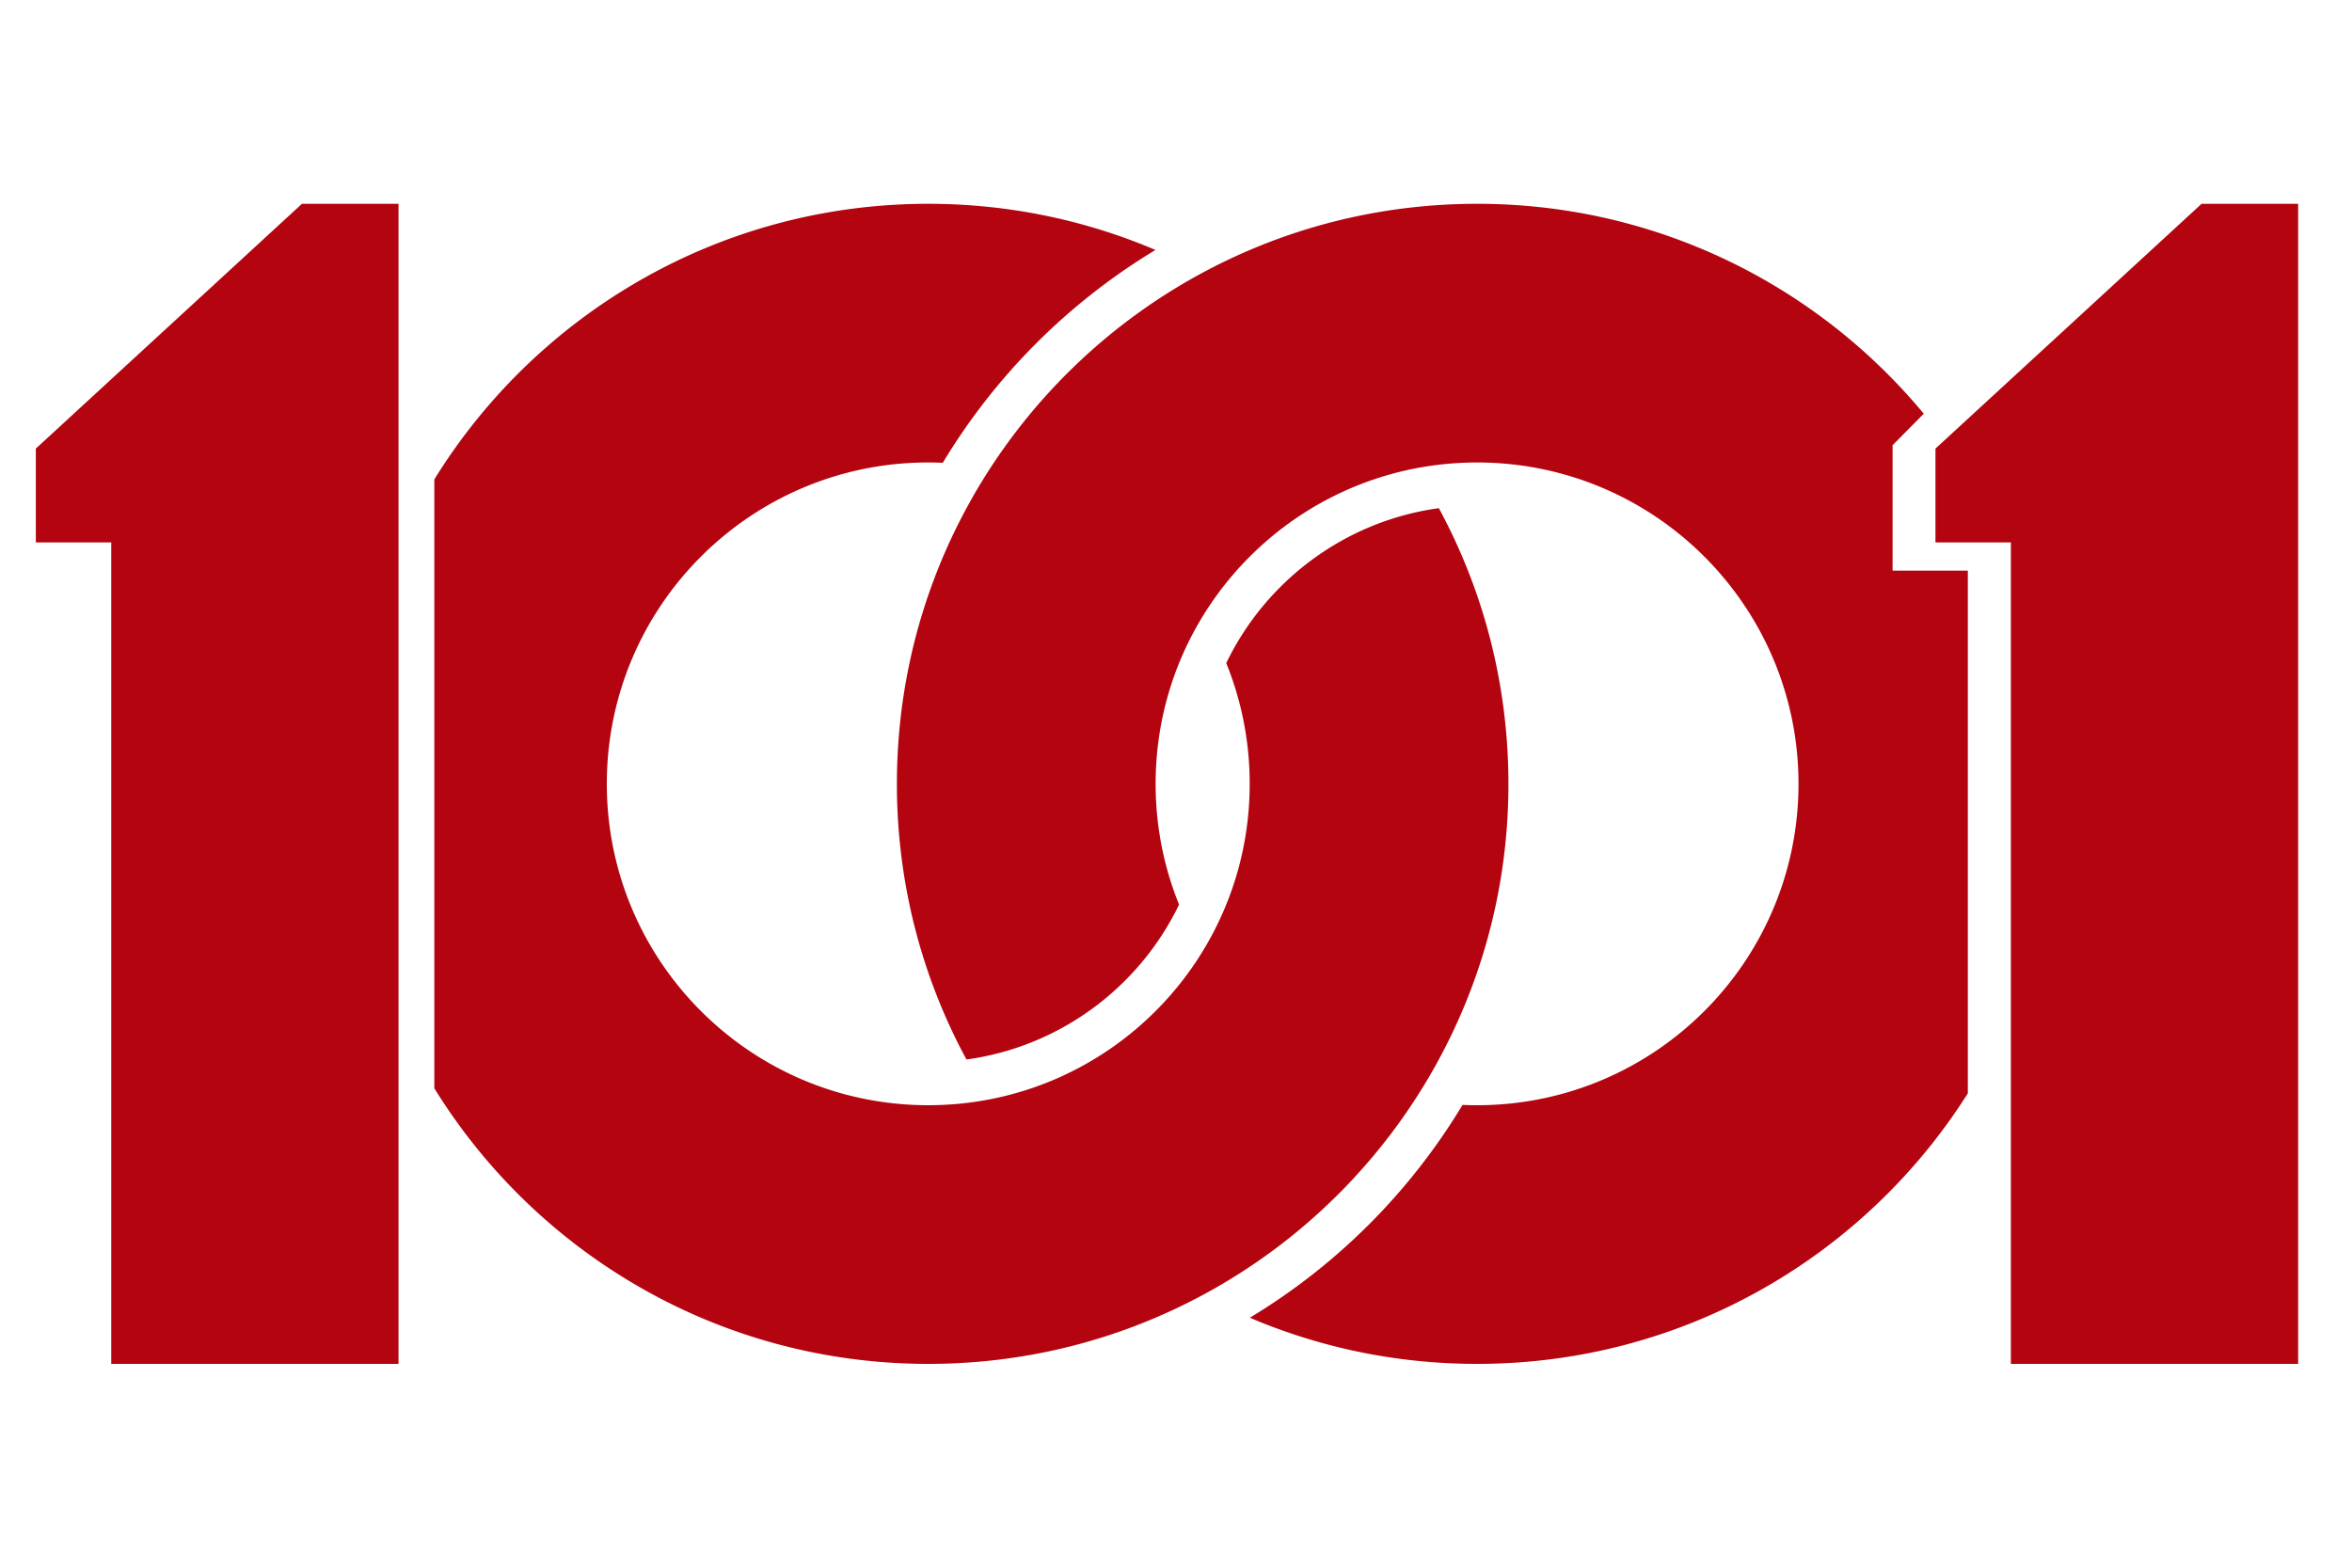
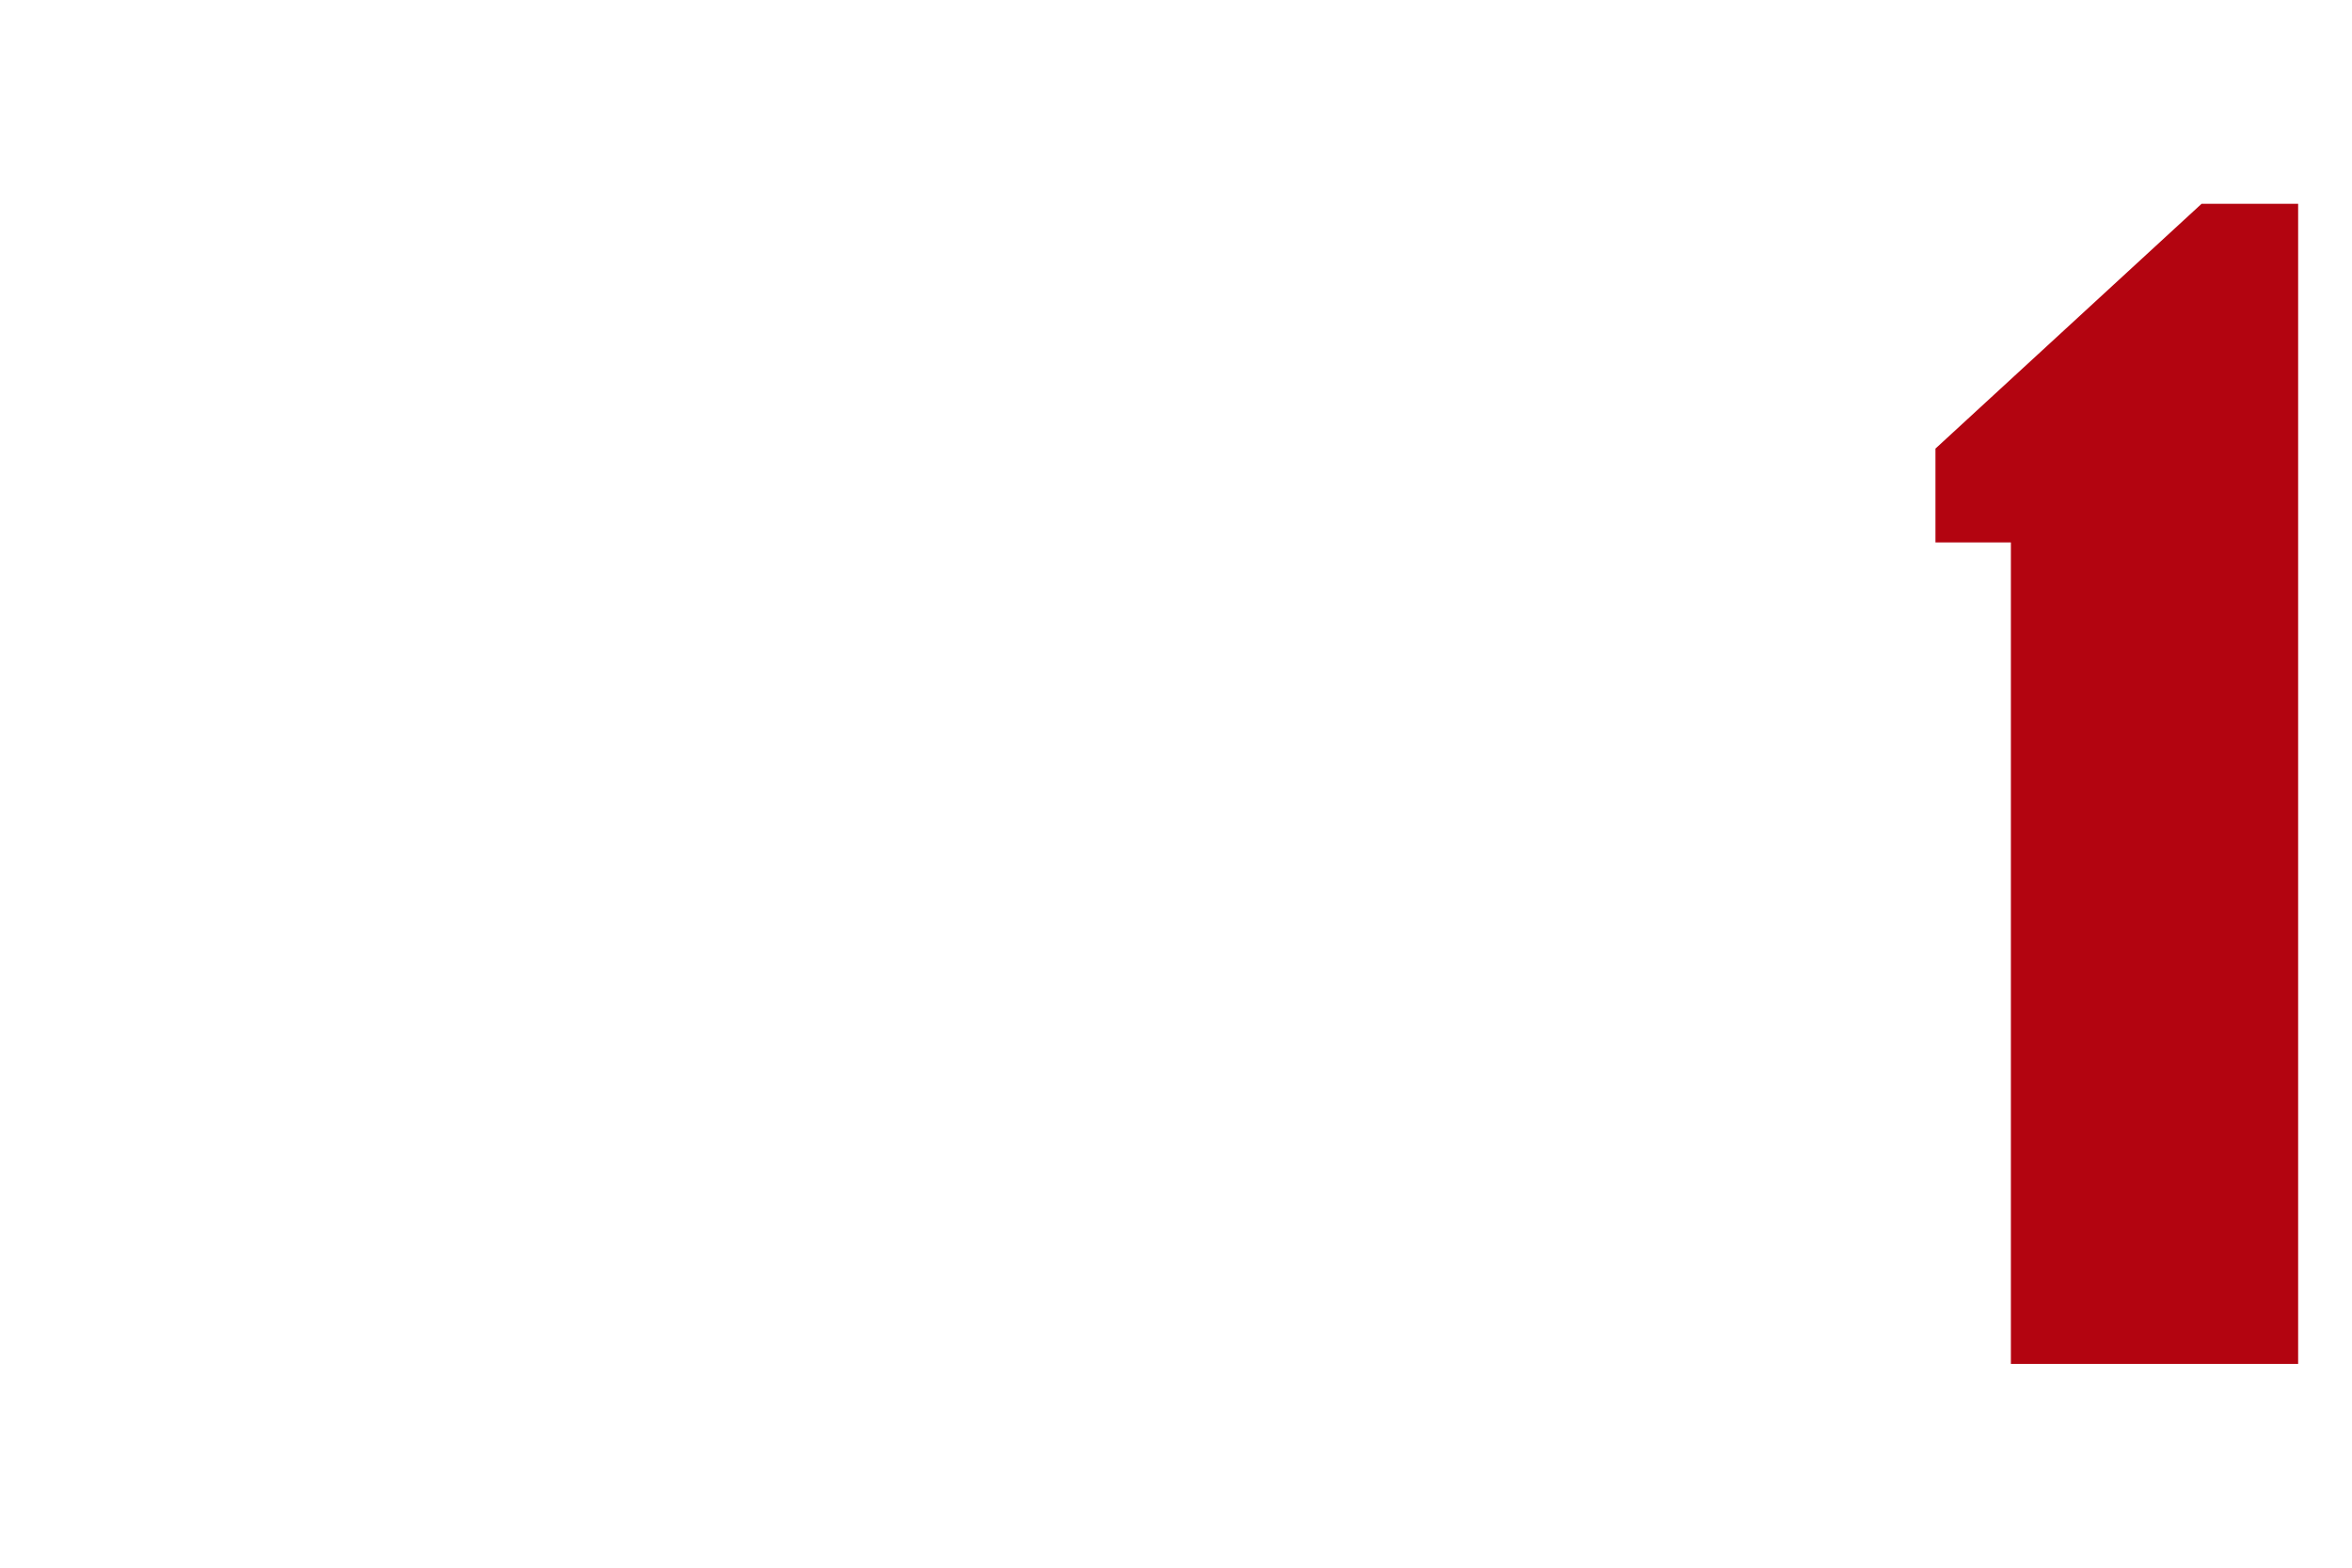
<svg xmlns="http://www.w3.org/2000/svg" data-bbox="0 0 1500 1000" viewBox="0 0 1500 1000" data-type="ugc">
  <g>
-     <path fill="none" d="M1500 0v1000H0V0h1500z" />
-     <path d="M961.97 495.8c0-1.58-.04-3.15-.08-4.72-.01-.71-.03-1.42-.06-2.13-.08-2.85-.19-5.69-.34-8.52-.05-.99-.11-1.98-.17-2.97-.04-.73-.08-1.45-.14-2.17-.07-1.26-.16-2.51-.26-3.76-.1-1.33-.21-2.66-.33-3.99-.03-.39-.06-.77-.1-1.15-.1-1.16-.21-2.31-.33-3.46-.13-1.4-.28-2.8-.44-4.19-.09-.84-.19-1.69-.29-2.53a348.736 348.736 0 0 0-1.89-13.81c-.09-.6-.19-1.2-.29-1.8-.1-.64-.2-1.27-.31-1.91-.06-.37-.12-.74-.19-1.12-.15-.9-.3-1.81-.47-2.71-.56-3.16-1.16-6.31-1.8-9.44-.3-1.45-.6-2.9-.92-4.35-.56-2.61-1.16-5.2-1.78-7.79-.15-.64-.3-1.27-.46-1.91-.32-1.28-.64-2.57-.97-3.84-.38-1.48-.77-2.96-1.17-4.43-.39-1.47-.8-2.93-1.22-4.4-.38-1.37-.78-2.73-1.19-4.1-.5-1.69-1.01-3.36-1.53-5.04-.37-1.19-.75-2.37-1.13-3.56-.3-.9-.59-1.8-.89-2.69-.29-.9-.59-1.79-.9-2.68a357.648 357.648 0 0 0-6.86-18.49c-.35-.87-.7-1.74-1.06-2.61-1.42-3.46-2.9-6.9-4.42-10.31-.35-.8-.71-1.59-1.07-2.38-.8-1.76-1.62-3.51-2.44-5.25-.79-1.68-1.6-3.36-2.44-5.03l-.9-1.83c-.95-1.89-1.91-3.77-2.89-5.64-.43-.83-.87-1.65-1.3-2.47l-1.32-2.46c-59.9 8.23-110.27 46.34-135.58 98.82 2.11 5.2 4.01 10.51 5.7 15.92.42 1.33.82 2.67 1.2 4.02.3.99.57 1.98.84 2.98.22.78.43 1.56.63 2.35.19.7.37 1.41.54 2.13.1.37.19.75.28 1.13.17.7.34 1.39.5 2.09a209.244 209.244 0 0 1 1.28 5.95c.45 2.22.85 4.45 1.22 6.69.12.73.24 1.46.35 2.19.16.99.3 1.99.44 2.99.11.74.21 1.49.3 2.23.13 1.01.26 2.03.37 3.05.08.66.15 1.33.21 1.99.2 1.84.36 3.69.5 5.54.06.76.11 1.53.16 2.3.18 2.71.3 5.44.37 8.18.02.71.04 1.43.04 2.15a163.57 163.57 0 0 1 0 6.28c0 .72-.02 1.44-.04 2.15-.07 2.74-.19 5.47-.37 8.18-.05.77-.1 1.54-.16 2.3-.14 1.85-.3 3.7-.5 5.54-.06.66-.13 1.33-.21 1.99-.11 1.02-.24 2.04-.37 3.05-.09.74-.19 1.49-.3 2.23-.14 1-.28 2-.44 2.99-.11.73-.23 1.46-.35 2.19-.37 2.24-.77 4.47-1.22 6.69-.11.53-.22 1.07-.33 1.61-.3 1.45-.62 2.9-.95 4.34-.16.7-.33 1.39-.5 2.09-.09.38-.18.76-.28 1.13-.17.72-.35 1.43-.54 2.13-.2.79-.41 1.57-.63 2.35-.27 1-.54 1.99-.84 2.98-.38 1.35-.78 2.69-1.2 4.02-1.69 5.41-3.59 10.72-5.7 15.92a202.85 202.85 0 0 1-15.04 29.8c-.56.92-1.13 1.84-1.71 2.75-.57.91-1.15 1.81-1.75 2.71-.5.78-1.02 1.56-1.55 2.34-.08.12-.16.23-.24.35-.53.79-1.08 1.58-1.63 2.37-.79 1.12-1.58 2.23-2.38 3.33-.53.73-1.07 1.46-1.61 2.18-.64.86-1.29 1.71-1.96 2.56-.65.85-1.31 1.69-1.99 2.53-.65.83-1.32 1.65-1.99 2.46l-.04.04c-.67.82-1.35 1.63-2.05 2.44a.27.27 0 0 1-.07.08c-.62.74-1.25 1.47-1.9 2.2-1.5 1.72-3.04 3.41-4.6 5.07-.69.74-1.39 1.48-2.1 2.21-.74.78-1.49 1.54-2.26 2.3-.75.76-1.52 1.52-2.29 2.26-.71.7-1.42 1.38-2.14 2.06-1.62 1.53-3.27 3.03-4.94 4.51-.75.67-1.5 1.33-2.26 1.97-1.68 1.45-3.39 2.87-5.12 4.26-.81.66-1.63 1.31-2.46 1.95-.07.06-.14.11-.2.15-.8.63-1.61 1.25-2.42 1.86-.86.65-1.72 1.29-2.59 1.92-1.1.81-2.21 1.6-3.32 2.38-.49.35-.99.69-1.49 1.03-1.93 1.33-3.88 2.62-5.86 3.88-.86.55-1.73 1.09-2.6 1.63a190.38 190.38 0 0 1-6.14 3.64c-.79.45-1.58.9-2.37 1.33 0 0-.03.02-.04.02-.78.44-1.57.87-2.36 1.28-1.8.97-3.63 1.91-5.46 2.82-.51.26-1.03.51-1.54.76-.6.29-1.2.58-1.8.86-1.29.62-2.59 1.22-3.89 1.8-.77.35-1.55.69-2.32 1.03l-.42.18c-.87.37-1.74.74-2.61 1.1-.06.02-.11.05-.17.07-.84.35-1.68.69-2.53 1.02-1.82.74-3.66 1.44-5.5 2.11-.63.23-1.26.45-1.88.68-1.69.59-3.39 1.17-5.09 1.72-.35.12-.71.23-1.07.34-.8.26-1.6.51-2.4.75-.94.29-1.88.57-2.83.84-1.19.35-2.39.68-3.59 1-.94.26-1.88.51-2.83.75-.67.17-1.35.34-2.03.5-.71.18-1.42.34-2.13.51-.88.2-1.78.4-2.67.6-1 .22-2.01.43-3.01.63-.78.16-1.56.31-2.34.46-.58.11-1.17.22-1.75.32-.45.08-.89.16-1.33.23-.54.1-1.08.19-1.62.28-.28.05-.55.09-.83.13-.76.13-1.52.25-2.28.36-.82.13-1.65.25-2.48.36-.69.1-1.37.19-2.06.27-.86.11-1.71.22-2.57.31-1.2.14-2.4.27-3.61.38-.76.08-1.53.15-2.3.21l-1.07.09c-.74.06-1.48.12-2.23.16-2.22.16-4.45.28-6.68.36-.68.02-1.37.05-2.06.06-.27.01-.55.02-.82.02-.61.02-1.23.03-1.84.03-.98.02-1.95.03-2.93.03-113.22 0-205-91.78-205-205s91.78-205 205-205c.98 0 1.95.01 2.93.03.61 0 1.23.01 1.84.03.27 0 .55.01.82.02.69.01 1.38.04 2.06.06.54.02 1.07.04 1.61.07 33.45-55.56 80.11-102.26 135.63-135.76l-.06-.03c-2.28-.97-4.58-1.92-6.88-2.85-1.33-.54-2.67-1.07-4.02-1.59-.94-.36-1.88-.72-2.81-1.08-1.26-.47-2.52-.95-3.79-1.41-1.05-.38-2.09-.76-3.14-1.13-.76-.27-1.53-.55-2.3-.81-.91-.32-1.82-.63-2.73-.94-.9-.31-1.8-.61-2.7-.91a.31.31 0 0 0-.08-.02c-.9-.31-1.8-.6-2.71-.89-.92-.3-1.84-.59-2.76-.88-.61-.19-1.23-.38-1.85-.57-1.42-.44-2.84-.87-4.26-1.28-1.17-.35-2.33-.69-3.5-1.02a347.73 347.73 0 0 0-4.4-1.22c-1.32-.36-2.63-.71-3.95-1.04-3.36-.88-6.74-1.7-10.13-2.48-1.24-.28-2.49-.56-3.74-.83-1.4-.31-2.81-.6-4.22-.89-.21-.05-.43-.09-.64-.13-1.22-.25-2.44-.5-3.66-.73-1.82-.35-3.63-.69-5.46-1.01-1.12-.2-2.25-.4-3.38-.58a355.903 355.903 0 0 0-13.71-2.04c-.97-.13-1.94-.25-2.91-.37-.04 0-.08-.01-.11-.01-.96-.12-1.92-.23-2.89-.34-1.53-.17-3.06-.34-4.59-.49-1.44-.15-2.88-.28-4.32-.41h-.03a358.033 358.033 0 0 0-17.98-1.16c-.84-.04-1.68-.07-2.52-.09-2.76-.1-5.51-.16-8.28-.19-1.46-.02-2.92-.03-4.38-.03-133.12 0-249.82 70.3-315 175.8v388.4C342.18 799.7 458.88 870 592 870c1.46 0 2.92-.01 4.38-.03 2.77-.03 5.52-.09 8.28-.19.84-.02 1.68-.05 2.52-.09 4.54-.18 9.07-.44 13.57-.79 1.47-.11 2.94-.24 4.41-.37h.03c1.44-.13 2.88-.26 4.32-.41a357.158 357.158 0 0 0 7.48-.83c.03 0 .07-.01.11-.01.97-.12 1.94-.24 2.91-.37a355.903 355.903 0 0 0 13.71-2.04c1.13-.18 2.26-.38 3.38-.58 1.83-.32 3.64-.66 5.46-1.01 1.22-.23 2.44-.48 3.66-.73.21-.04.43-.08.64-.13 1.41-.29 2.82-.58 4.22-.89 1.25-.27 2.5-.55 3.74-.83 3.39-.78 6.77-1.6 10.13-2.48 1.32-.33 2.63-.68 3.95-1.04.02 0 .05-.01.08-.02 1.44-.39 2.88-.79 4.32-1.2 1.17-.33 2.33-.67 3.5-1.02 1.42-.41 2.84-.84 4.26-1.28.62-.19 1.24-.38 1.85-.57.92-.29 1.84-.58 2.76-.88.91-.29 1.81-.58 2.71-.89.02 0 .05-.01.08-.02.9-.3 1.8-.6 2.7-.91.91-.31 1.82-.62 2.73-.94.77-.26 1.54-.54 2.3-.81 1.05-.37 2.09-.75 3.14-1.13 1.27-.46 2.53-.94 3.79-1.41.93-.36 1.87-.72 2.81-1.08 1.35-.52 2.69-1.05 4.02-1.59 4.48-1.8 8.92-3.69 13.32-5.67.87-.38 1.74-.78 2.6-1.18 1.79-.81 3.58-1.65 5.36-2.5.81-.38 1.61-.77 2.41-1.16 3.86-1.88 7.67-3.82 11.46-5.83.94-.49 1.87-.99 2.8-1.5 1.15-.62 2.31-1.25 3.46-1.89 1.61-.9 3.22-1.8 4.82-2.72 1.96-1.13 3.92-2.28 5.87-3.46 1.23-.73 2.45-1.47 3.67-2.23.21-.12.42-.25.64-.39 1.3-.8 2.59-1.61 3.88-2.44 2.25-1.42 4.5-2.88 6.72-4.37 1.03-.68 2.05-1.37 3.07-2.07.2-.13.41-.28.62-.42 1.33-.91 2.65-1.83 3.97-2.76.23-.16.47-.32.71-.49 1.44-1.02 2.88-2.05 4.3-3.09.06-.04.12-.08.17-.12 1.41-1.03 2.8-2.06 4.19-3.1.25-.19.51-.38.76-.58 1.19-.9 2.38-1.81 3.57-2.73.2-.15.41-.31.62-.48 1.4-1.09 2.8-2.19 4.19-3.31 1.47-1.18 2.94-2.37 4.39-3.57 1.45-1.2 2.9-2.41 4.33-3.64 1.44-1.22 2.87-2.45 4.28-3.7 1.31-1.14 2.6-2.3 3.89-3.46.26-.23.51-.46.76-.69 1.25-1.14 2.5-2.29 3.73-3.44 1.29-1.21 2.58-2.42 3.85-3.66.23-.2.45-.41.67-.64.87-.84 1.74-1.69 2.61-2.54.52-.51 1.04-1.03 1.56-1.55 1.2-1.18 2.38-2.37 3.55-3.58 1.23-1.26 2.45-2.53 3.66-3.81.15-.15.29-.3.43-.45 1.06-1.12 2.11-2.24 3.15-3.37.34-.36.67-.72.99-1.08a360.807 360.807 0 0 0 10.29-11.72c.28-.33.57-.67.85-1.01 1.04-1.25 2.07-2.5 3.1-3.77 1.19-1.46 2.37-2.93 3.54-4.41 1.17-1.49 2.32-2.98 3.47-4.48 1.11-1.46 2.22-2.93 3.31-4.4.08-.1.15-.2.22-.3 1.06-1.43 2.11-2.87 3.15-4.32.03-.05.07-.09.09-.14 1.09-1.52 2.17-3.04 3.24-4.58 1.26-1.82 2.5-3.65 3.72-5.49.75-1.1 1.47-2.2 2.19-3.31.14-.2.28-.41.4-.62h.01a362.5 362.5 0 0 0 15.06-25.37l1.32-2.46c.43-.82.87-1.64 1.3-2.47.98-1.87 1.94-3.75 2.89-5.64l.9-1.83c.84-1.67 1.65-3.35 2.44-5.03.82-1.74 1.64-3.49 2.44-5.25.36-.79.72-1.58 1.07-2.38 1.52-3.41 3-6.85 4.42-10.31.36-.87.71-1.74 1.06-2.61a357.648 357.648 0 0 0 6.86-18.49c.31-.89.61-1.78.9-2.68.3-.89.59-1.79.89-2.69.38-1.19.76-2.37 1.13-3.56.52-1.68 1.03-3.35 1.53-5.04.41-1.37.81-2.73 1.19-4.1.42-1.47.83-2.93 1.22-4.4.4-1.47.79-2.95 1.17-4.43.33-1.27.65-2.56.97-3.84.79-3.22 1.54-6.45 2.24-9.7.32-1.45.62-2.9.92-4.35.64-3.13 1.24-6.28 1.8-9.44.17-.9.32-1.81.47-2.71.07-.38.13-.75.19-1.12.11-.64.21-1.27.31-1.91.1-.6.2-1.2.29-1.8.11-.67.21-1.34.31-2.01.59-3.91 1.12-7.84 1.58-11.8.1-.84.2-1.69.29-2.53.16-1.39.31-2.79.44-4.19.12-1.15.23-2.3.33-3.46.04-.38.07-.76.1-1.15.12-1.33.23-2.66.33-3.99.1-1.25.19-2.5.26-3.76.06-.72.1-1.44.14-2.17.06-.99.12-1.98.17-2.97.15-2.83.26-5.67.34-8.52.03-.71.05-1.42.06-2.13.04-1.57.07-3.14.08-4.72a294.026 294.026 0 0 0 0-8.4Z" fill="#b30410" />
-     <path d="M1255 364v333.4C1189.46 801.12 1073.77 870 942 870c-1.46 0-2.92-.01-4.38-.03-2.77-.03-5.52-.09-8.28-.19-.84-.02-1.68-.05-2.52-.09-4.54-.18-9.07-.44-13.57-.79-1.47-.11-2.94-.24-4.41-.37h-.03c-1.44-.13-2.88-.26-4.32-.41a357.158 357.158 0 0 1-7.48-.83c-.03 0-.07-.01-.11-.01-.97-.12-1.94-.24-2.91-.37a355.903 355.903 0 0 1-13.71-2.04c-1.13-.18-2.26-.38-3.38-.58-1.83-.32-3.64-.66-5.46-1.01-1.22-.23-2.44-.48-3.66-.73-.21-.04-.43-.08-.64-.13-1.41-.29-2.82-.58-4.22-.89-1.25-.27-2.5-.55-3.74-.83-3.39-.78-6.77-1.6-10.13-2.48-1.32-.33-2.63-.68-3.95-1.04-.02 0-.05-.01-.08-.02-1.44-.39-2.88-.79-4.32-1.2-1.17-.33-2.33-.67-3.5-1.02-1.42-.41-2.84-.84-4.26-1.28-.62-.19-1.24-.38-1.85-.57-.92-.29-1.84-.58-2.76-.88-.91-.29-1.81-.58-2.71-.89-.02 0-.05-.01-.08-.02-.9-.3-1.8-.6-2.7-.91-.91-.31-1.82-.62-2.73-.94-.77-.26-1.54-.54-2.3-.81-1.05-.37-2.09-.75-3.14-1.13-1.27-.46-2.53-.94-3.79-1.41-.93-.36-1.87-.72-2.81-1.08-1.35-.52-2.69-1.05-4.02-1.59-2.32-.93-4.64-1.89-6.94-2.88 55.52-33.5 102.18-80.2 135.63-135.76.54.03 1.07.05 1.61.07.69.03 1.37.05 2.06.06.27.01.55.02.82.02.61.02 1.23.03 1.84.03.98.02 1.95.03 2.93.03 113.22 0 205-91.78 205-205s-91.78-205-205-205c-.98 0-1.95.01-2.93.03-.61 0-1.23.01-1.84.03-.27 0-.55.01-.82.02-.69.01-1.37.03-2.06.06-2.23.08-4.46.2-6.68.36-.74.04-1.49.1-2.23.16l-1.07.09c-.76.06-1.53.13-2.3.21-1.21.11-2.41.24-3.61.38-.86.09-1.72.2-2.57.31-.69.08-1.38.18-2.06.27-.83.11-1.66.23-2.48.36-.76.11-1.52.23-2.28.36-.28.04-.55.08-.83.13-.54.09-1.08.18-1.62.28-.44.07-.88.15-1.33.23-.58.1-1.17.21-1.75.32-.78.15-1.56.3-2.34.46-1.01.2-2.01.41-3.01.63-.89.2-1.79.4-2.67.6-.71.17-1.42.33-2.13.51-.68.16-1.36.33-2.03.5-.95.24-1.89.49-2.83.75-1.2.32-2.4.65-3.59 1-.95.27-1.89.55-2.83.84-.8.24-1.6.49-2.4.75-.36.11-.71.22-1.07.34-1.7.55-3.4 1.13-5.09 1.72-.63.23-1.25.45-1.88.68-1.84.67-3.68 1.37-5.5 2.11-.85.33-1.69.67-2.53 1.02-.06.02-.11.05-.17.07-.88.36-1.75.73-2.61 1.1l-.42.18c-.78.34-1.55.68-2.32 1.03-1.3.58-2.6 1.18-3.89 1.8-.6.28-1.2.57-1.8.86-.51.25-1.03.5-1.54.76-1.83.91-3.66 1.85-5.46 2.82-.79.41-1.58.84-2.36 1.28a141.157 141.157 0 0 0-2.41 1.35 190.38 190.38 0 0 0-6.14 3.64c-.87.54-1.74 1.08-2.6 1.63-1.98 1.26-3.93 2.55-5.86 3.88-.5.34-.99.69-1.49 1.03-1.11.78-2.22 1.57-3.32 2.38-.87.63-1.73 1.27-2.59 1.92-.81.61-1.61 1.23-2.42 1.86-.06.04-.13.09-.2.15a209.576 209.576 0 0 0-7.58 6.21c-.76.64-1.51 1.3-2.26 1.97-1.67 1.48-3.32 2.98-4.94 4.51-.72.68-1.43 1.36-2.14 2.06-.38.37-.77.74-1.15 1.13-.39.37-.77.75-1.14 1.13-.38.38-.76.76-1.13 1.14-.38.38-.76.77-1.13 1.16-.7.73-1.41 1.46-2.1 2.21-1.56 1.66-3.1 3.35-4.6 5.07-.65.73-1.28 1.46-1.9 2.2-.03.02-.05.05-.07.08-.7.81-1.38 1.62-2.05 2.44 0 .01-.02.02-.04.04-.67.81-1.34 1.63-1.99 2.46-.68.84-1.34 1.68-1.99 2.53-.67.85-1.32 1.7-1.96 2.56-.54.72-1.07 1.45-1.61 2.18-.8 1.1-1.59 2.21-2.38 3.33-.55.79-1.1 1.58-1.63 2.37-.08.12-.16.23-.24.35-.53.78-1.05 1.56-1.55 2.34-.6.9-1.18 1.8-1.75 2.71-.58.91-1.15 1.83-1.71 2.75a202.85 202.85 0 0 0-15.04 29.8c-2.11 5.2-4.01 10.51-5.7 15.92-.42 1.33-.82 2.67-1.2 4.02-.3.99-.57 1.98-.84 2.98-.22.78-.43 1.56-.63 2.35-.18.71-.37 1.42-.54 2.13-.1.37-.19.75-.28 1.13-.17.69-.33 1.39-.5 2.09-.33 1.44-.65 2.89-.95 4.34-.12.54-.22 1.07-.33 1.61-.45 2.22-.85 4.45-1.22 6.69-.12.73-.24 1.46-.35 2.19-.16.99-.3 1.99-.44 2.99-.11.74-.21 1.48-.3 2.23-.13 1.01-.26 2.03-.37 3.05-.08.66-.15 1.32-.21 1.99-.2 1.84-.36 3.69-.5 5.54-.06.77-.11 1.53-.16 2.3-.18 2.71-.3 5.44-.37 8.18-.02.71-.04 1.43-.04 2.15a163.57 163.57 0 0 0 0 6.28c0 .72.02 1.44.04 2.15.07 2.74.19 5.47.37 8.18.05.77.1 1.53.16 2.3.14 1.85.3 3.7.5 5.54.06.67.13 1.33.21 1.99.11 1.02.24 2.04.37 3.05.09.75.19 1.49.3 2.23.14 1 .28 2 .44 2.99.11.73.23 1.46.35 2.19.37 2.24.77 4.47 1.22 6.69.11.54.21 1.07.33 1.61.3 1.45.62 2.9.95 4.34.17.7.33 1.4.5 2.09.09.38.18.76.28 1.13.17.71.36 1.42.54 2.13.2.79.41 1.57.63 2.35.27 1 .54 1.99.84 2.98.38 1.35.78 2.69 1.2 4.02 1.69 5.41 3.59 10.72 5.7 15.92-25.31 52.48-75.68 90.59-135.58 98.82l-1.32-2.46c-.43-.82-.87-1.64-1.3-2.47-.98-1.87-1.94-3.75-2.89-5.64l-.9-1.83c-.83-1.67-1.64-3.34-2.44-5.03-.82-1.74-1.64-3.49-2.44-5.25-.36-.79-.72-1.58-1.07-2.38-1.52-3.41-3-6.85-4.42-10.31-.36-.87-.71-1.74-1.06-2.61a357.648 357.648 0 0 1-6.86-18.49c-.31-.89-.61-1.78-.9-2.68-.3-.89-.59-1.79-.89-2.69-.38-1.19-.76-2.37-1.13-3.56-.52-1.68-1.03-3.35-1.53-5.04-.41-1.37-.81-2.73-1.19-4.1-.42-1.47-.83-2.93-1.22-4.4-.4-1.47-.79-2.95-1.17-4.43-.33-1.27-.65-2.56-.97-3.84-.79-3.22-1.54-6.45-2.24-9.7-.32-1.45-.62-2.9-.92-4.35-.64-3.13-1.24-6.28-1.8-9.44-.17-.9-.32-1.81-.47-2.71-.07-.38-.13-.75-.19-1.12-.11-.64-.21-1.27-.31-1.91-.1-.6-.2-1.2-.29-1.8-.11-.67-.21-1.34-.31-2.01-.59-3.91-1.12-7.84-1.58-11.8-.1-.84-.2-1.69-.29-2.53-.16-1.39-.31-2.79-.44-4.19-.12-1.15-.23-2.3-.33-3.46-.04-.38-.07-.76-.1-1.15-.12-1.33-.23-2.66-.33-3.99-.1-1.25-.19-2.5-.26-3.76-.06-.72-.1-1.44-.14-2.17-.06-.99-.12-1.98-.17-2.97-.15-2.83-.26-5.67-.34-8.52-.03-.71-.05-1.42-.06-2.13-.04-1.57-.07-3.14-.08-4.72a294.026 294.026 0 0 1 0-8.4c0-1.58.04-3.15.08-4.72.01-.71.03-1.42.06-2.13.08-2.85.19-5.69.34-8.52.05-.99.11-1.98.17-2.97.04-.73.08-1.45.14-2.17.07-1.26.16-2.51.26-3.76.1-1.33.21-2.66.33-3.99.03-.39.06-.77.1-1.15.1-1.16.21-2.31.33-3.46.13-1.4.28-2.8.44-4.19.09-.84.19-1.69.29-2.53a348.736 348.736 0 0 1 1.89-13.81c.09-.6.19-1.2.29-1.8.1-.64.2-1.27.31-1.91.06-.37.12-.74.19-1.12.15-.9.3-1.81.47-2.71.56-3.16 1.16-6.31 1.8-9.44.3-1.45.6-2.9.92-4.35.56-2.61 1.16-5.2 1.78-7.79.15-.64.3-1.27.46-1.91.32-1.28.64-2.57.97-3.84.38-1.48.77-2.96 1.17-4.43.39-1.47.8-2.93 1.22-4.4.38-1.37.78-2.73 1.19-4.1.5-1.69 1.01-3.36 1.53-5.04.37-1.19.75-2.37 1.13-3.56.3-.9.59-1.8.89-2.69.29-.9.59-1.79.9-2.68a357.648 357.648 0 0 1 6.86-18.49c.35-.87.7-1.74 1.06-2.61 1.42-3.46 2.9-6.9 4.42-10.31.35-.8.71-1.59 1.07-2.38.8-1.76 1.62-3.51 2.44-5.25.8-1.69 1.61-3.36 2.44-5.03l.9-1.83c.95-1.89 1.91-3.77 2.89-5.64.43-.83.87-1.65 1.3-2.47l1.32-2.46a362.5 362.5 0 0 1 15.06-25.37h.01c.04-.07.08-.14.13-.21.08-.14.18-.28.27-.41.72-1.11 1.44-2.21 2.19-3.31 1.22-1.84 2.46-3.67 3.72-5.49 1.07-1.54 2.15-3.06 3.24-4.58.02-.05.06-.09.09-.14 1.04-1.45 2.09-2.89 3.15-4.32a459.46 459.46 0 0 1 3.53-4.7c1.15-1.5 2.3-2.99 3.47-4.48 1.17-1.48 2.35-2.95 3.54-4.41 1.03-1.27 2.06-2.52 3.1-3.77.28-.34.57-.68.85-1.01a363.651 363.651 0 0 1 10.29-11.72c.32-.36.65-.72.99-1.08 1.04-1.13 2.09-2.25 3.15-3.37.14-.15.28-.3.43-.45 1.21-1.28 2.43-2.55 3.66-3.81 1.17-1.21 2.35-2.4 3.55-3.58.52-.52 1.04-1.04 1.56-1.55.87-.85 1.74-1.7 2.61-2.54.22-.23.44-.44.67-.64 1.27-1.24 2.56-2.45 3.85-3.66a410.435 410.435 0 0 1 4.49-4.13c1.29-1.16 2.58-2.32 3.89-3.46 1.41-1.25 2.84-2.48 4.28-3.7 1.43-1.23 2.88-2.44 4.33-3.64 1.45-1.2 2.92-2.39 4.39-3.57 1.39-1.12 2.79-2.22 4.19-3.31.21-.17.42-.33.62-.48 1.19-.92 2.38-1.83 3.57-2.73.25-.2.51-.39.76-.58 1.39-1.04 2.78-2.07 4.19-3.1.05-.04.11-.08.17-.12 1.42-1.04 2.86-2.07 4.3-3.09.24-.17.48-.33.71-.49 1.32-.93 2.64-1.85 3.97-2.76.21-.14.42-.29.62-.42 1.02-.7 2.04-1.39 3.07-2.07 2.22-1.49 4.47-2.95 6.72-4.37 1.29-.83 2.58-1.64 3.88-2.44.22-.14.43-.27.64-.39 1.22-.76 2.44-1.5 3.67-2.23 1.95-1.18 3.91-2.33 5.87-3.46 1.6-.92 3.21-1.82 4.82-2.72 1.15-.64 2.31-1.27 3.46-1.89.93-.51 1.86-1.01 2.8-1.5 3.79-2.01 7.6-3.95 11.46-5.83.8-.39 1.6-.78 2.41-1.16 1.78-.85 3.57-1.69 5.36-2.5.86-.4 1.73-.8 2.6-1.18 1.26-.57 2.52-1.13 3.78-1.68.88-.38 1.77-.77 2.66-1.14 2.28-.97 4.58-1.92 6.88-2.85 1.33-.54 2.67-1.07 4.02-1.59.94-.36 1.88-.72 2.81-1.08 1.26-.47 2.52-.95 3.79-1.41 1.05-.38 2.09-.76 3.14-1.13.76-.27 1.53-.55 2.3-.81.91-.32 1.82-.63 2.73-.94.9-.31 1.8-.61 2.7-.91a.31.31 0 0 1 .08-.02c.9-.31 1.8-.6 2.71-.89.92-.3 1.84-.59 2.76-.88.61-.19 1.23-.38 1.85-.57 1.42-.44 2.84-.87 4.26-1.28 1.17-.35 2.33-.69 3.5-1.02a347.73 347.73 0 0 1 4.4-1.22c1.32-.36 2.63-.71 3.95-1.04 3.36-.88 6.74-1.7 10.13-2.48 1.24-.28 2.49-.56 3.74-.83 1.4-.31 2.81-.6 4.22-.89.21-.05.43-.09.64-.13 1.22-.25 2.44-.5 3.66-.73 1.82-.35 3.63-.69 5.46-1.01 1.12-.2 2.25-.4 3.38-.58a355.903 355.903 0 0 1 13.71-2.04c.97-.13 1.94-.25 2.91-.37.04 0 .08-.01.11-.01.96-.12 1.92-.23 2.89-.34 1.53-.17 3.06-.34 4.59-.49 1.44-.15 2.88-.28 4.32-.41h.03a358.033 358.033 0 0 1 17.98-1.16c.84-.04 1.68-.07 2.52-.09 2.76-.1 5.51-.16 8.28-.19 1.46-.02 2.92-.03 4.38-.03 114.6 0 217.03 52.1 284.89 133.9L1207 284v80h48Z" fill="#b30410" />
    <path fill="#b30410" d="M1465.65 130v740h-183.2V346h-48.1v-59.85L1404.06 130h61.59z" />
-     <path fill="#b30410" d="M254.15 130v740H70.95V346h-48.1v-59.85L192.56 130h61.59z" />
  </g>
</svg>